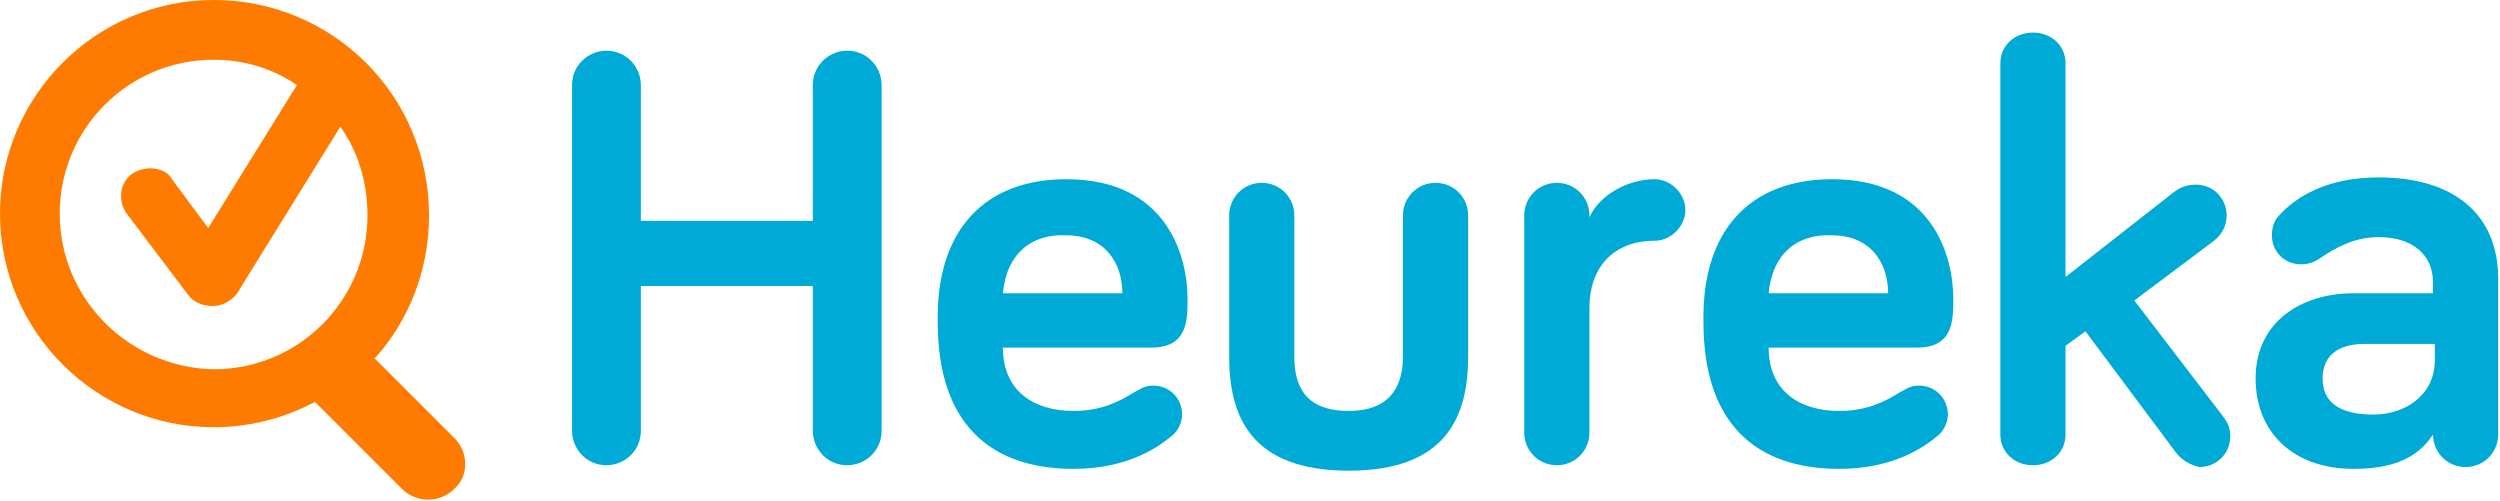
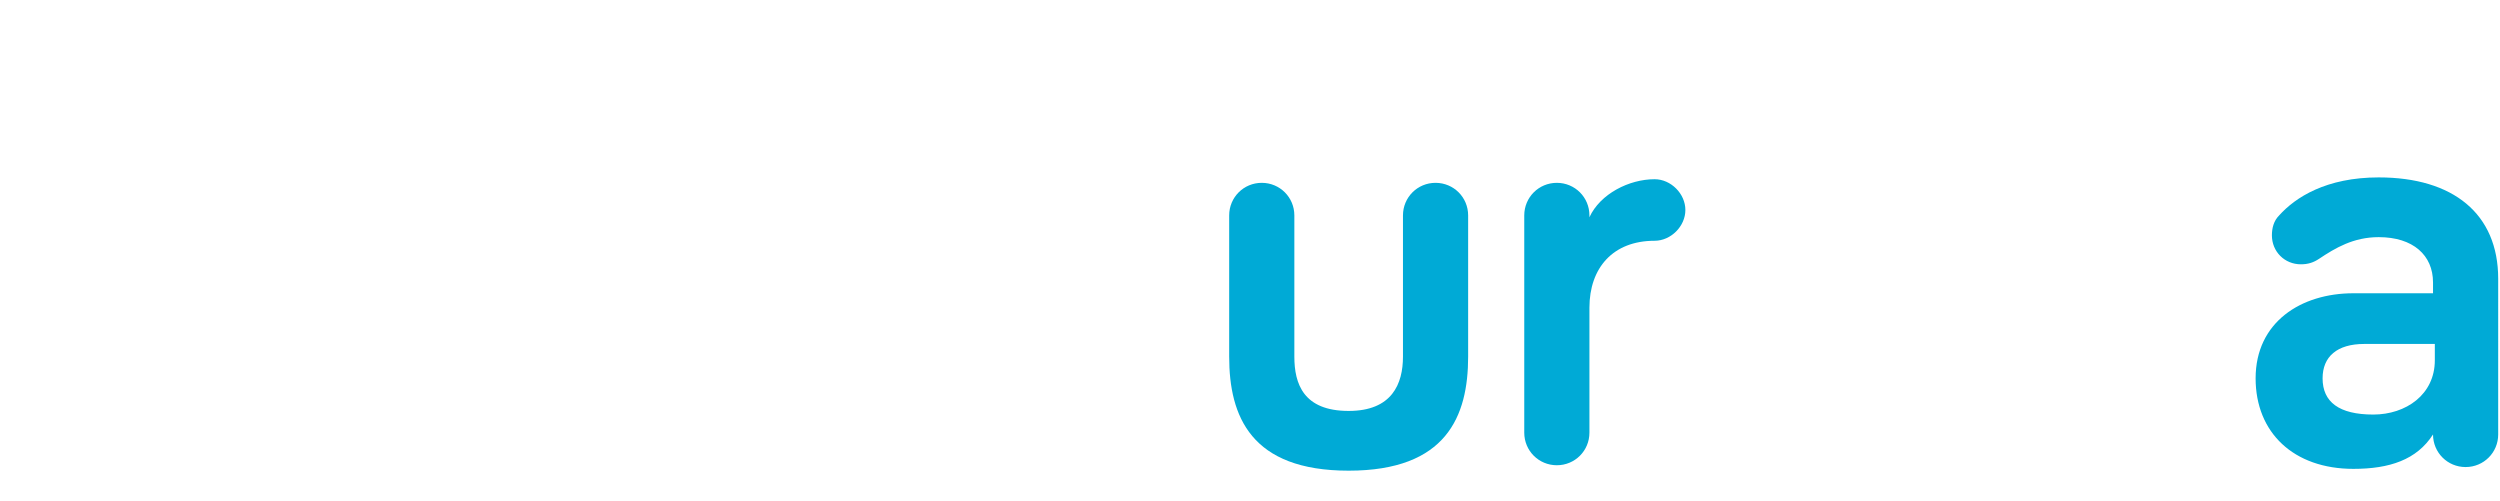
<svg xmlns="http://www.w3.org/2000/svg" version="1.1" id="Vrstva_1" x="0px" y="0px" viewBox="0 0 138.1 27.7" style="enable-background:new 0 0 138.1 27.7;" xml:space="preserve">
  <style type="text/css">
	.st0{fill:#00AAD6;}
	.st1{fill:#FF7B00;}
</style>
  <g>
-     <path class="st0" d="M48.7,23.8c0,1.1-0.9,1.9-1.9,1.9c-1.1,0-1.9-0.9-1.9-1.9v-8h-9.5v8c0,1.1-0.9,1.9-1.9,1.9   c-1.1,0-1.9-0.9-1.9-1.9V4.7c0-1.1,0.9-1.9,1.9-1.9c1.1,0,1.9,0.9,1.9,1.9v7.5h9.5V4.7c0-1.1,0.9-1.9,1.9-1.9   c1.1,0,1.9,0.9,1.9,1.9V23.8z" />
-     <path class="st0" d="M58.9,9.9c5.6,0,6.7,4.3,6.7,6.6c0,1.2,0,2.7-2,2.7h-8.2c0,2.4,1.7,3.5,3.9,3.5c1.5,0,2.5-0.5,3.3-1   c0.4-0.2,0.6-0.4,1.1-0.4c0.9,0,1.6,0.7,1.6,1.6c0,0.5-0.3,1-0.6,1.2c-0.6,0.5-2.3,1.8-5.4,1.8c-4.6,0-7.5-2.5-7.5-8.1   C51.7,12.7,54.4,9.9,58.9,9.9 M55.4,16.2H62c0-1.6-0.9-3.2-3.1-3.2C57,12.9,55.6,14,55.4,16.2" />
    <path class="st0" d="M71.5,11.9v7.8c0,1.5,0.5,3,3,3c2.4,0,3-1.5,3-3v-7.8c0-1,0.8-1.8,1.8-1.8c1,0,1.8,0.8,1.8,1.8v7.8   c0,3.3-1.2,6.3-6.6,6.3c-5.4,0-6.6-3-6.6-6.3v-7.8c0-1,0.8-1.8,1.8-1.8C70.7,10.1,71.5,10.9,71.5,11.9" />
    <path class="st0" d="M87.8,12c0.6-1.3,2.2-2.1,3.6-2.1c0.9,0,1.7,0.8,1.7,1.7s-0.8,1.7-1.7,1.7c-2.3,0-3.6,1.5-3.6,3.7v6.9   c0,1-0.8,1.8-1.8,1.8c-1,0-1.8-0.8-1.8-1.8V11.9c0-1,0.8-1.8,1.8-1.8c1,0,1.8,0.8,1.8,1.8V12z" />
-     <path class="st0" d="M101.2,9.9c5.6,0,6.7,4.3,6.7,6.6c0,1.2,0,2.7-2,2.7h-8.2c0,2.4,1.7,3.5,3.9,3.5c1.5,0,2.5-0.5,3.3-1   c0.4-0.2,0.6-0.4,1.1-0.4c0.9,0,1.6,0.7,1.6,1.6c0,0.5-0.3,1-0.6,1.2c-0.6,0.5-2.3,1.8-5.4,1.8c-4.6,0-7.5-2.5-7.5-8.1   C94,12.7,96.7,9.9,101.2,9.9 M97.7,16.2h6.6c0-1.6-0.9-3.2-3.1-3.2C99.3,12.9,97.9,14,97.7,16.2" />
-     <path class="st0" d="M120.2,25l-5-6.7l-1.1,0.8V24c0,1-0.8,1.7-1.8,1.7c-1,0-1.8-0.7-1.8-1.7V3.5c0-1,0.8-1.7,1.8-1.7   c1,0,1.8,0.7,1.8,1.7v11.8l6-4.7c0.4-0.3,0.8-0.4,1.2-0.4c1,0,1.7,0.8,1.7,1.7c0,0.5-0.2,1-0.7,1.4l-4.4,3.3l4.9,6.4   c0.3,0.4,0.4,0.7,0.4,1.1c0,1-0.8,1.7-1.7,1.7C121,25.7,120.5,25.4,120.2,25" />
    <path class="st0" d="M128.1,14.3c-0.3,0.2-0.6,0.3-1,0.3c-0.9,0-1.6-0.7-1.6-1.6c0-0.4,0.1-0.8,0.4-1.1c0.9-1,2.6-2.1,5.5-2.1   c4.1,0,6.6,2,6.6,5.6V24c0,1-0.8,1.8-1.8,1.8c-1,0-1.8-0.8-1.8-1.8c-0.9,1.4-2.4,1.9-4.4,1.9c-3.3,0-5.4-2-5.4-5   c0-3.1,2.5-4.7,5.4-4.7h4.4v-0.6c0-1.5-1.1-2.5-3-2.5C130,13.1,129,13.7,128.1,14.3 M134.5,19.9V19h-3.9c-1.5,0-2.3,0.7-2.3,1.9   c0,1.3,0.9,2,2.8,2C132.9,22.9,134.5,21.8,134.5,19.9" />
-     <path class="st1" d="M25.1,24.2l-4.4-4.4l0,0c1.9-2.1,3-4.9,3-7.9C23.7,5.3,18.4,0,11.8,0C5.3,0,0,5.3,0,11.8   c0,6.5,5.3,11.8,11.8,11.8c2,0,3.9-0.5,5.6-1.4l4.8,4.8c0.8,0.8,2.1,0.8,2.9,0C25.9,26.3,25.9,25,25.1,24.2 M3.3,11.8   c0-4.7,3.8-8.5,8.5-8.5c1.7,0,3.3,0.5,4.6,1.4l-4.9,7.9l-2-2.7C9.3,9.5,8.8,9.3,8.3,9.3c-0.3,0-0.7,0.1-1,0.3   c-0.7,0.5-0.8,1.5-0.3,2.2l3.4,4.5c0.3,0.4,0.8,0.6,1.3,0.6c0,0,0,0,0.1,0c0.5,0,1-0.3,1.3-0.7L18.8,7c1,1.4,1.5,3.1,1.5,4.9   c0,4.7-3.8,8.5-8.5,8.5C7.1,20.3,3.3,16.5,3.3,11.8" />
  </g>
</svg>